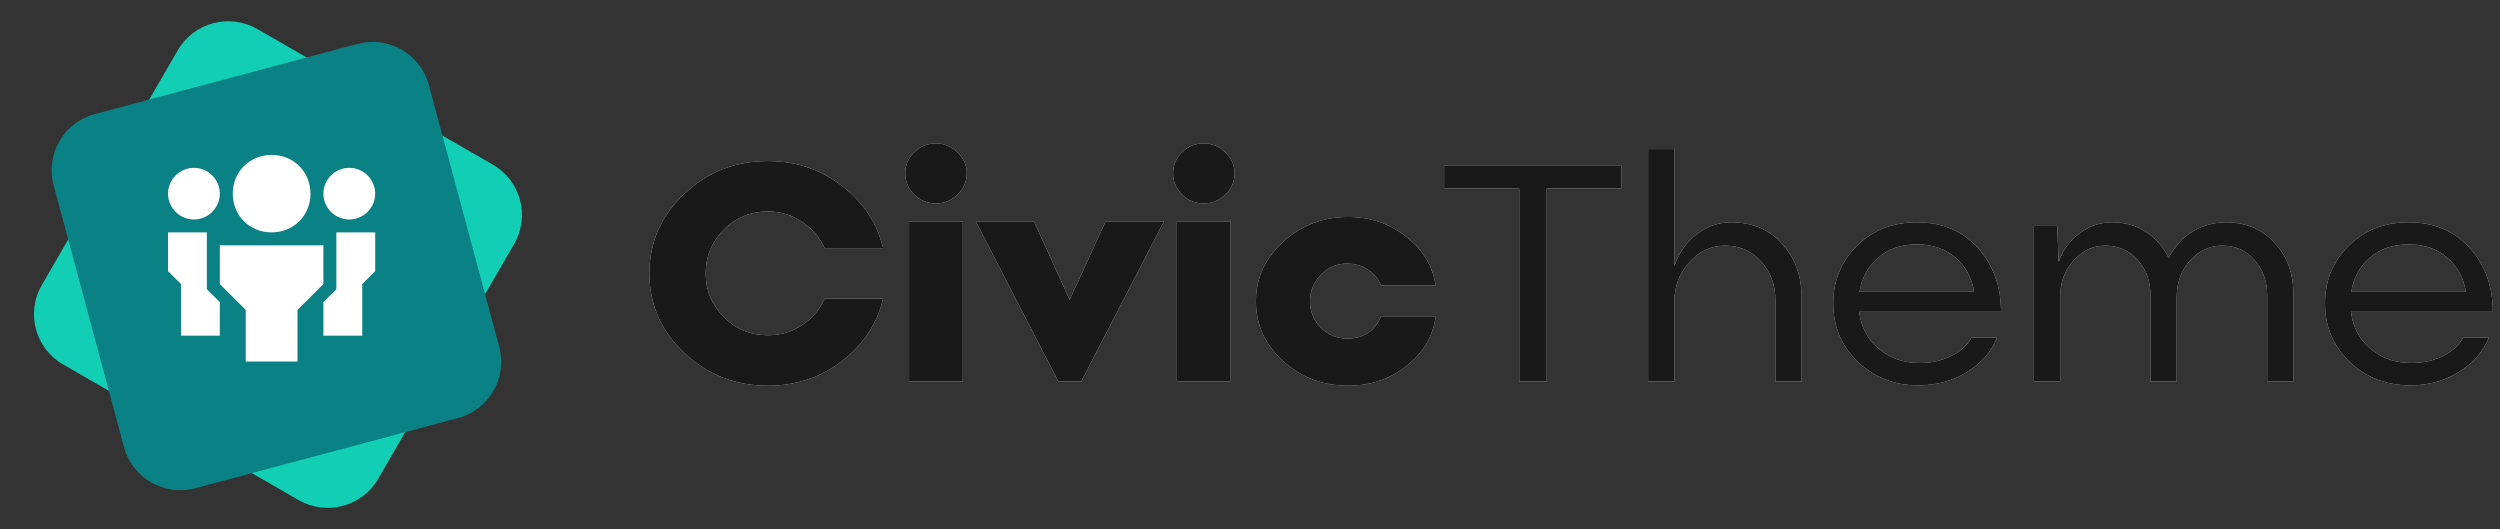
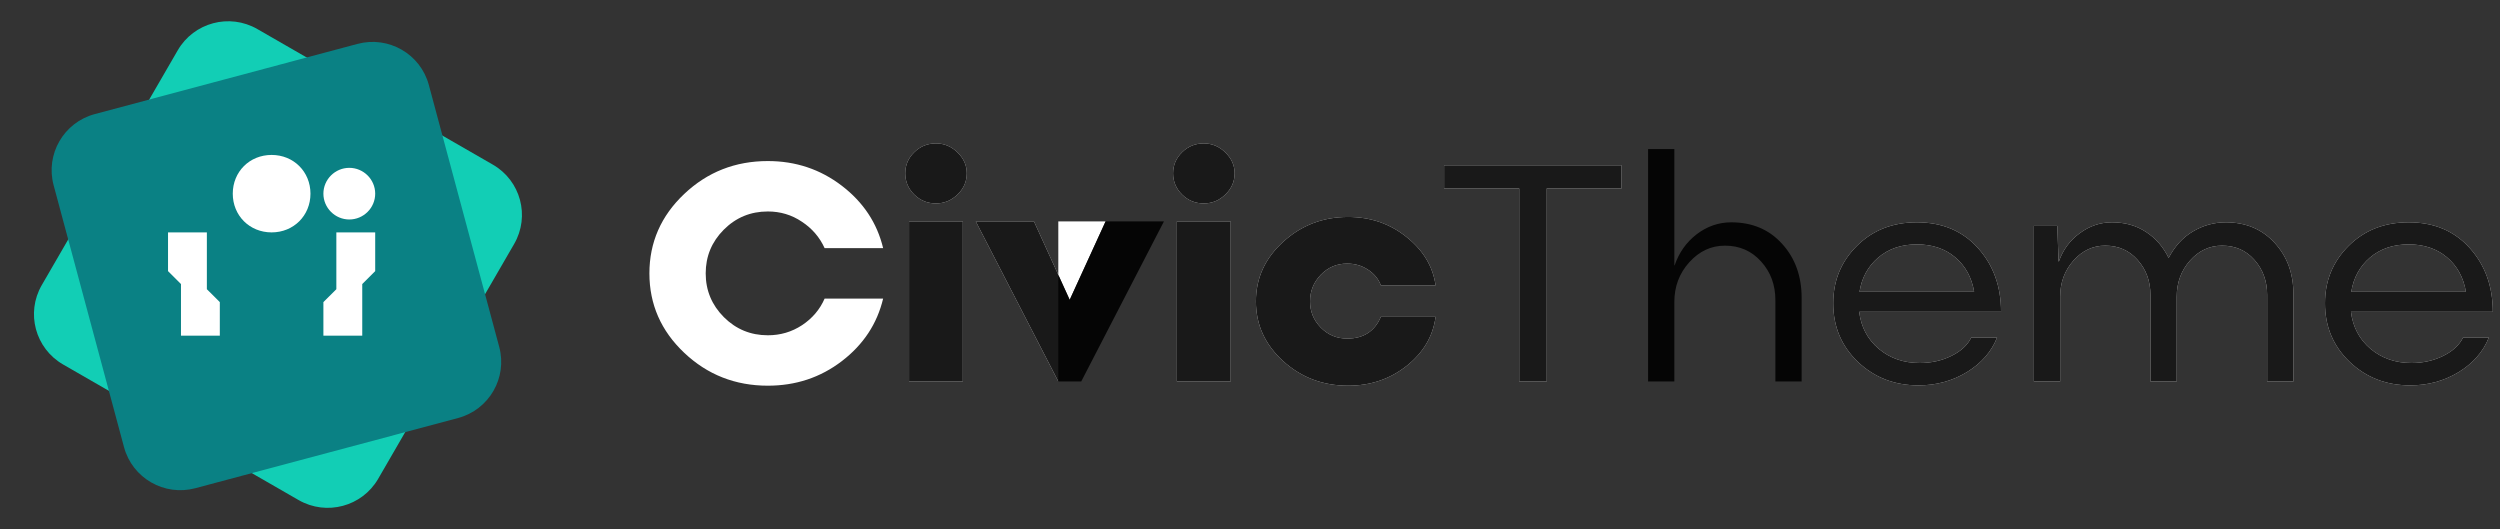
<svg xmlns="http://www.w3.org/2000/svg" width="189" height="40" viewBox="0 0 189 40" fill="none">
  <rect x="0" y="0" width="189" height="40" fill="#333333" stroke="none" />
  <g clip-path="url(#clip0_8063_164075)">
    <path d="M13.437 3.804C14.653 1.703 17.347 0.983 19.454 2.196L37.257 12.445C39.364 13.658 40.086 16.344 38.869 18.445L28.591 36.196C27.375 38.297 24.68 39.017 22.573 37.804L4.771 27.555C2.664 26.342 1.942 23.656 3.158 21.555L13.437 3.804Z" fill="#12CEB5" />
    <path d="M4.054 14.003C3.425 11.66 4.819 9.252 7.169 8.624L27.026 3.319C29.376 2.691 31.791 4.081 32.421 6.425L37.741 26.224C38.371 28.567 36.976 30.975 34.627 31.603L14.77 36.908C12.42 37.536 10.005 36.145 9.375 33.802L4.054 14.003Z" fill="#0A8184" />
    <g clip-path="url(#clip1_8063_164075)">
      <path d="M20.534 17.569C18.87 17.569 17.597 16.3 17.597 14.641C17.597 12.982 18.87 11.713 20.534 11.713C22.198 11.713 23.471 12.982 23.471 14.641C23.471 16.3 22.198 17.569 20.534 17.569Z" fill="white" />
-       <path d="M22.492 27.33H18.576V23.426L16.618 21.474V18.545H24.449V21.474L22.492 23.426V27.33Z" fill="white" />
-       <path d="M14.661 16.593C13.584 16.593 12.703 15.715 12.703 14.641C12.703 13.567 13.584 12.689 14.661 12.689C15.737 12.689 16.618 13.567 16.618 14.641C16.618 15.715 15.737 16.593 14.661 16.593Z" fill="white" />
      <path d="M15.639 21.864V17.569H12.703V20.497L13.682 21.474V25.378H16.618V22.84L15.639 21.864Z" fill="white" />
      <path d="M26.407 16.593C27.484 16.593 28.365 15.715 28.365 14.641C28.365 13.567 27.484 12.689 26.407 12.689C25.331 12.689 24.449 13.567 24.449 14.641C24.449 15.715 25.331 16.593 26.407 16.593Z" fill="white" />
      <path d="M25.428 21.864V17.569H28.365V20.497L27.386 21.474V25.378H24.449V22.84L25.428 21.864Z" fill="white" />
    </g>
    <path d="M66.765 22.572C66.311 24.478 65.271 26.054 63.645 27.3C62.027 28.539 60.162 29.158 58.05 29.158C55.587 29.158 53.479 28.329 51.725 26.669C49.972 25.01 49.095 23.009 49.095 20.667C49.095 18.325 49.972 16.324 51.725 14.665C53.479 13.005 55.587 12.176 58.05 12.176C60.154 12.176 62.019 12.799 63.645 14.045C65.271 15.292 66.311 16.864 66.765 18.761H62.342C61.967 17.936 61.393 17.269 60.62 16.761C59.855 16.245 58.998 15.987 58.05 15.987C56.743 15.987 55.631 16.447 54.714 17.368C53.806 18.281 53.351 19.381 53.351 20.667C53.351 21.953 53.809 23.057 54.726 23.978C55.643 24.891 56.751 25.347 58.05 25.347C58.998 25.347 59.859 25.093 60.632 24.585C61.413 24.069 61.983 23.398 62.342 22.572H66.765Z" fill="white" />
-     <path d="M66.765 22.572C66.311 24.478 65.271 26.054 63.645 27.3C62.027 28.539 60.162 29.158 58.05 29.158C55.587 29.158 53.479 28.329 51.725 26.669C49.972 25.01 49.095 23.009 49.095 20.667C49.095 18.325 49.972 16.324 51.725 14.665C53.479 13.005 55.587 12.176 58.05 12.176C60.154 12.176 62.019 12.799 63.645 14.045C65.271 15.292 66.311 16.864 66.765 18.761H62.342C61.967 17.936 61.393 17.269 60.62 16.761C59.855 16.245 58.998 15.987 58.05 15.987C56.743 15.987 55.631 16.447 54.714 17.368C53.806 18.281 53.351 19.381 53.351 20.667C53.351 21.953 53.809 23.057 54.726 23.978C55.643 24.891 56.751 25.347 58.05 25.347C58.998 25.347 59.859 25.093 60.632 24.585C61.413 24.069 61.983 23.398 62.342 22.572H66.765Z" fill="black" fill-opacity="0.9" />
    <path d="M70.757 15.379C70.119 15.379 69.573 15.157 69.119 14.712C68.664 14.26 68.437 13.724 68.437 13.104C68.437 12.485 68.664 11.953 69.119 11.509C69.573 11.064 70.119 10.842 70.757 10.842C71.378 10.842 71.92 11.068 72.383 11.521C72.853 11.973 73.088 12.501 73.088 13.104C73.088 13.724 72.853 14.26 72.383 14.712C71.92 15.157 71.378 15.379 70.757 15.379ZM68.724 28.837V16.737H72.789V28.837H68.724Z" fill="white" />
    <path d="M70.757 15.379C70.119 15.379 69.573 15.157 69.119 14.712C68.664 14.26 68.437 13.724 68.437 13.104C68.437 12.485 68.664 11.953 69.119 11.509C69.573 11.064 70.119 10.842 70.757 10.842C71.378 10.842 71.92 11.068 72.383 11.521C72.853 11.973 73.088 12.501 73.088 13.104C73.088 13.724 72.853 14.26 72.383 14.712C71.92 15.157 71.378 15.379 70.757 15.379ZM68.724 28.837V16.737H72.789V28.837H68.724Z" fill="black" fill-opacity="0.9" />
-     <path d="M80.008 28.837L73.768 16.737H78.167L80.869 22.668L83.583 16.737H87.995L81.742 28.837H80.008Z" fill="white" />
+     <path d="M80.008 28.837L73.768 16.737H78.167L80.869 22.668L83.583 16.737H87.995H80.008Z" fill="white" />
    <path d="M80.008 28.837L73.768 16.737H78.167L80.869 22.668L83.583 16.737H87.995L81.742 28.837H80.008Z" fill="black" fill-opacity="0.9" />
    <path d="M91.006 15.379C90.368 15.379 89.822 15.157 89.368 14.712C88.913 14.26 88.686 13.724 88.686 13.104C88.686 12.485 88.913 11.953 89.368 11.509C89.822 11.064 90.368 10.842 91.006 10.842C91.627 10.842 92.169 11.068 92.632 11.521C93.102 11.973 93.337 12.501 93.337 13.104C93.337 13.724 93.102 14.26 92.632 14.712C92.169 15.157 91.627 15.379 91.006 15.379ZM88.973 28.837V16.737H93.038V28.837H88.973Z" fill="white" />
    <path d="M91.006 15.379C90.368 15.379 89.822 15.157 89.368 14.712C88.913 14.26 88.686 13.724 88.686 13.104C88.686 12.485 88.913 11.953 89.368 11.509C89.822 11.064 90.368 10.842 91.006 10.842C91.627 10.842 92.169 11.068 92.632 11.521C93.102 11.973 93.337 12.501 93.337 13.104C93.337 13.724 93.102 14.26 92.632 14.712C92.169 15.157 91.627 15.379 91.006 15.379ZM88.973 28.837V16.737H93.038V28.837H88.973Z" fill="black" fill-opacity="0.9" />
    <path d="M108.531 23.954C108.331 25.431 107.598 26.669 106.331 27.67C105.071 28.662 103.601 29.158 101.919 29.158C100.006 29.158 98.364 28.535 96.993 27.288C95.631 26.042 94.949 24.541 94.949 22.787C94.949 21.032 95.635 19.532 97.005 18.285C98.376 17.031 100.014 16.403 101.919 16.403C103.601 16.403 105.071 16.907 106.331 17.916C107.59 18.916 108.323 20.135 108.531 21.572H104.394C104.211 21.088 103.888 20.695 103.426 20.393C102.963 20.083 102.437 19.928 101.847 19.928C101.066 19.928 100.401 20.21 99.851 20.774C99.309 21.338 99.038 22.009 99.038 22.787C99.038 23.549 99.309 24.208 99.851 24.764C100.401 25.32 101.066 25.597 101.847 25.597C103.075 25.597 103.924 25.049 104.394 23.954H108.531Z" fill="white" />
    <path d="M108.531 23.954C108.331 25.431 107.598 26.669 106.331 27.67C105.071 28.662 103.601 29.158 101.919 29.158C100.006 29.158 98.364 28.535 96.993 27.288C95.631 26.042 94.949 24.541 94.949 22.787C94.949 21.032 95.635 19.532 97.005 18.285C98.376 17.031 100.014 16.403 101.919 16.403C103.601 16.403 105.071 16.907 106.331 17.916C107.59 18.916 108.323 20.135 108.531 21.572H104.394C104.211 21.088 103.888 20.695 103.426 20.393C102.963 20.083 102.437 19.928 101.847 19.928C101.066 19.928 100.401 20.21 99.851 20.774C99.309 21.338 99.038 22.009 99.038 22.787C99.038 23.549 99.309 24.208 99.851 24.764C100.401 25.32 101.066 25.597 101.847 25.597C103.075 25.597 103.924 25.049 104.394 23.954H108.531Z" fill="black" fill-opacity="0.9" />
    <path d="M122.588 12.497V14.248H116.933V28.837H114.853V14.248H109.174V12.497H122.588Z" fill="white" />
    <path d="M122.588 12.497V14.248H116.933V28.837H114.853V14.248H109.174V12.497H122.588Z" fill="black" fill-opacity="0.9" />
-     <path d="M124.595 28.837V11.271H126.58V20.059H126.604C126.93 19.099 127.484 18.317 128.265 17.713C129.054 17.11 129.927 16.808 130.884 16.808C132.47 16.808 133.753 17.352 134.733 18.44C135.714 19.52 136.204 20.881 136.204 22.525V28.837H134.219V22.692C134.219 21.54 133.861 20.568 133.143 19.774C132.426 18.972 131.513 18.571 130.405 18.571C129.361 18.571 128.461 18.992 127.704 19.833C126.954 20.667 126.58 21.667 126.58 22.834V28.837H124.595Z" fill="white" />
    <path d="M124.595 28.837V11.271H126.58V20.059H126.604C126.93 19.099 127.484 18.317 128.265 17.713C129.054 17.11 129.927 16.808 130.884 16.808C132.47 16.808 133.753 17.352 134.733 18.44C135.714 19.52 136.204 20.881 136.204 22.525V28.837H134.219V22.692C134.219 21.54 133.861 20.568 133.143 19.774C132.426 18.972 131.513 18.571 130.405 18.571C129.361 18.571 128.461 18.992 127.704 19.833C126.954 20.667 126.58 21.667 126.58 22.834V28.837H124.595Z" fill="black" fill-opacity="0.9" />
    <path d="M145.133 27.443C146.002 27.443 146.799 27.265 147.524 26.907C148.249 26.55 148.751 26.086 149.03 25.514H150.979C150.557 26.586 149.795 27.459 148.696 28.134C147.596 28.801 146.376 29.134 145.037 29.134C143.228 29.134 141.702 28.543 140.458 27.36C139.215 26.169 138.593 24.692 138.593 22.93C138.593 21.223 139.187 19.778 140.375 18.595C141.57 17.404 143.084 16.808 144.918 16.808C146.83 16.808 148.369 17.455 149.532 18.75C150.696 20.044 151.278 21.651 151.278 23.573H140.554C140.697 24.724 141.191 25.657 142.036 26.372C142.889 27.086 143.921 27.443 145.133 27.443ZM144.918 18.476C143.746 18.476 142.77 18.809 141.989 19.476C141.215 20.143 140.745 21.004 140.578 22.06H149.245C149.062 20.973 148.584 20.103 147.811 19.452C147.038 18.801 146.073 18.476 144.918 18.476Z" fill="white" />
    <path d="M145.133 27.443C146.002 27.443 146.799 27.265 147.524 26.907C148.249 26.55 148.751 26.086 149.03 25.514H150.979C150.557 26.586 149.795 27.459 148.696 28.134C147.596 28.801 146.376 29.134 145.037 29.134C143.228 29.134 141.702 28.543 140.458 27.36C139.215 26.169 138.593 24.692 138.593 22.93C138.593 21.223 139.187 19.778 140.375 18.595C141.57 17.404 143.084 16.808 144.918 16.808C146.83 16.808 148.369 17.455 149.532 18.75C150.696 20.044 151.278 21.651 151.278 23.573H140.554C140.697 24.724 141.191 25.657 142.036 26.372C142.889 27.086 143.921 27.443 145.133 27.443ZM144.918 18.476C143.746 18.476 142.77 18.809 141.989 19.476C141.215 20.143 140.745 21.004 140.578 22.06H149.245C149.062 20.973 148.584 20.103 147.811 19.452C147.038 18.801 146.073 18.476 144.918 18.476Z" fill="black" fill-opacity="0.9" />
    <path d="M168.265 16.808C169.779 16.808 171.011 17.324 171.959 18.357C172.908 19.389 173.382 20.679 173.382 22.227V28.837H171.397V22.299C171.397 21.258 171.078 20.377 170.441 19.655C169.803 18.932 168.986 18.571 167.99 18.571C167.041 18.571 166.232 18.948 165.563 19.702C164.893 20.456 164.559 21.37 164.559 22.441V28.837H162.574V22.299C162.574 21.258 162.251 20.377 161.606 19.655C160.968 18.932 160.151 18.571 159.155 18.571C158.222 18.571 157.421 18.948 156.752 19.702C156.082 20.456 155.747 21.37 155.747 22.441V28.837H153.763V17.082H155.532L155.628 19.762H155.652C155.963 18.881 156.489 18.17 157.23 17.63C157.971 17.082 158.784 16.808 159.669 16.808C160.649 16.808 161.506 17.05 162.239 17.535C162.973 18.011 163.542 18.666 163.949 19.5C164.419 18.603 165.037 17.932 165.802 17.487C166.575 17.035 167.396 16.808 168.265 16.808Z" fill="white" />
    <path d="M168.265 16.808C169.779 16.808 171.011 17.324 171.959 18.357C172.908 19.389 173.382 20.679 173.382 22.227V28.837H171.397V22.299C171.397 21.258 171.078 20.377 170.441 19.655C169.803 18.932 168.986 18.571 167.99 18.571C167.041 18.571 166.232 18.948 165.563 19.702C164.893 20.456 164.559 21.37 164.559 22.441V28.837H162.574V22.299C162.574 21.258 162.251 20.377 161.606 19.655C160.968 18.932 160.151 18.571 159.155 18.571C158.222 18.571 157.421 18.948 156.752 19.702C156.082 20.456 155.747 21.37 155.747 22.441V28.837H153.763V17.082H155.532L155.628 19.762H155.652C155.963 18.881 156.489 18.17 157.23 17.63C157.971 17.082 158.784 16.808 159.669 16.808C160.649 16.808 161.506 17.05 162.239 17.535C162.973 18.011 163.542 18.666 163.949 19.5C164.419 18.603 165.037 17.932 165.802 17.487C166.575 17.035 167.396 16.808 168.265 16.808Z" fill="black" fill-opacity="0.9" />
    <path d="M182.311 27.443C183.18 27.443 183.977 27.265 184.702 26.907C185.427 26.55 185.929 26.086 186.208 25.514H188.157C187.735 26.586 186.973 27.459 185.874 28.134C184.774 28.801 183.554 29.134 182.215 29.134C180.406 29.134 178.88 28.543 177.636 27.36C176.393 26.169 175.771 24.692 175.771 22.93C175.771 21.223 176.365 19.778 177.552 18.595C178.748 17.404 180.262 16.808 182.096 16.808C184.008 16.808 185.547 17.455 186.71 18.75C187.874 20.044 188.456 21.651 188.456 23.573H177.732C177.875 24.724 178.369 25.657 179.214 26.372C180.067 27.086 181.099 27.443 182.311 27.443ZM182.096 18.476C180.924 18.476 179.948 18.809 179.166 19.476C178.393 20.143 177.923 21.004 177.756 22.06H186.423C186.24 20.973 185.762 20.103 184.989 19.452C184.216 18.801 183.251 18.476 182.096 18.476Z" fill="white" />
    <path d="M182.311 27.443C183.18 27.443 183.977 27.265 184.702 26.907C185.427 26.55 185.929 26.086 186.208 25.514H188.157C187.735 26.586 186.973 27.459 185.874 28.134C184.774 28.801 183.554 29.134 182.215 29.134C180.406 29.134 178.88 28.543 177.636 27.36C176.393 26.169 175.771 24.692 175.771 22.93C175.771 21.223 176.365 19.778 177.552 18.595C178.748 17.404 180.262 16.808 182.096 16.808C184.008 16.808 185.547 17.455 186.71 18.75C187.874 20.044 188.456 21.651 188.456 23.573H177.732C177.875 24.724 178.369 25.657 179.214 26.372C180.067 27.086 181.099 27.443 182.311 27.443ZM182.096 18.476C180.924 18.476 179.948 18.809 179.166 19.476C178.393 20.143 177.923 21.004 177.756 22.06H186.423C186.24 20.973 185.762 20.103 184.989 19.452C184.216 18.801 183.251 18.476 182.096 18.476Z" fill="black" fill-opacity="0.9" />
  </g>
  <defs>
    <clipPath id="clip0_8063_164075">
      <rect width="187.5" height="40" fill="white" transform="translate(0.956)" />
    </clipPath>
    <clipPath id="clip1_8063_164075">
      <rect width="15.662" height="15.617" fill="white" transform="translate(12.703 11.713)" />
    </clipPath>
  </defs>
</svg>